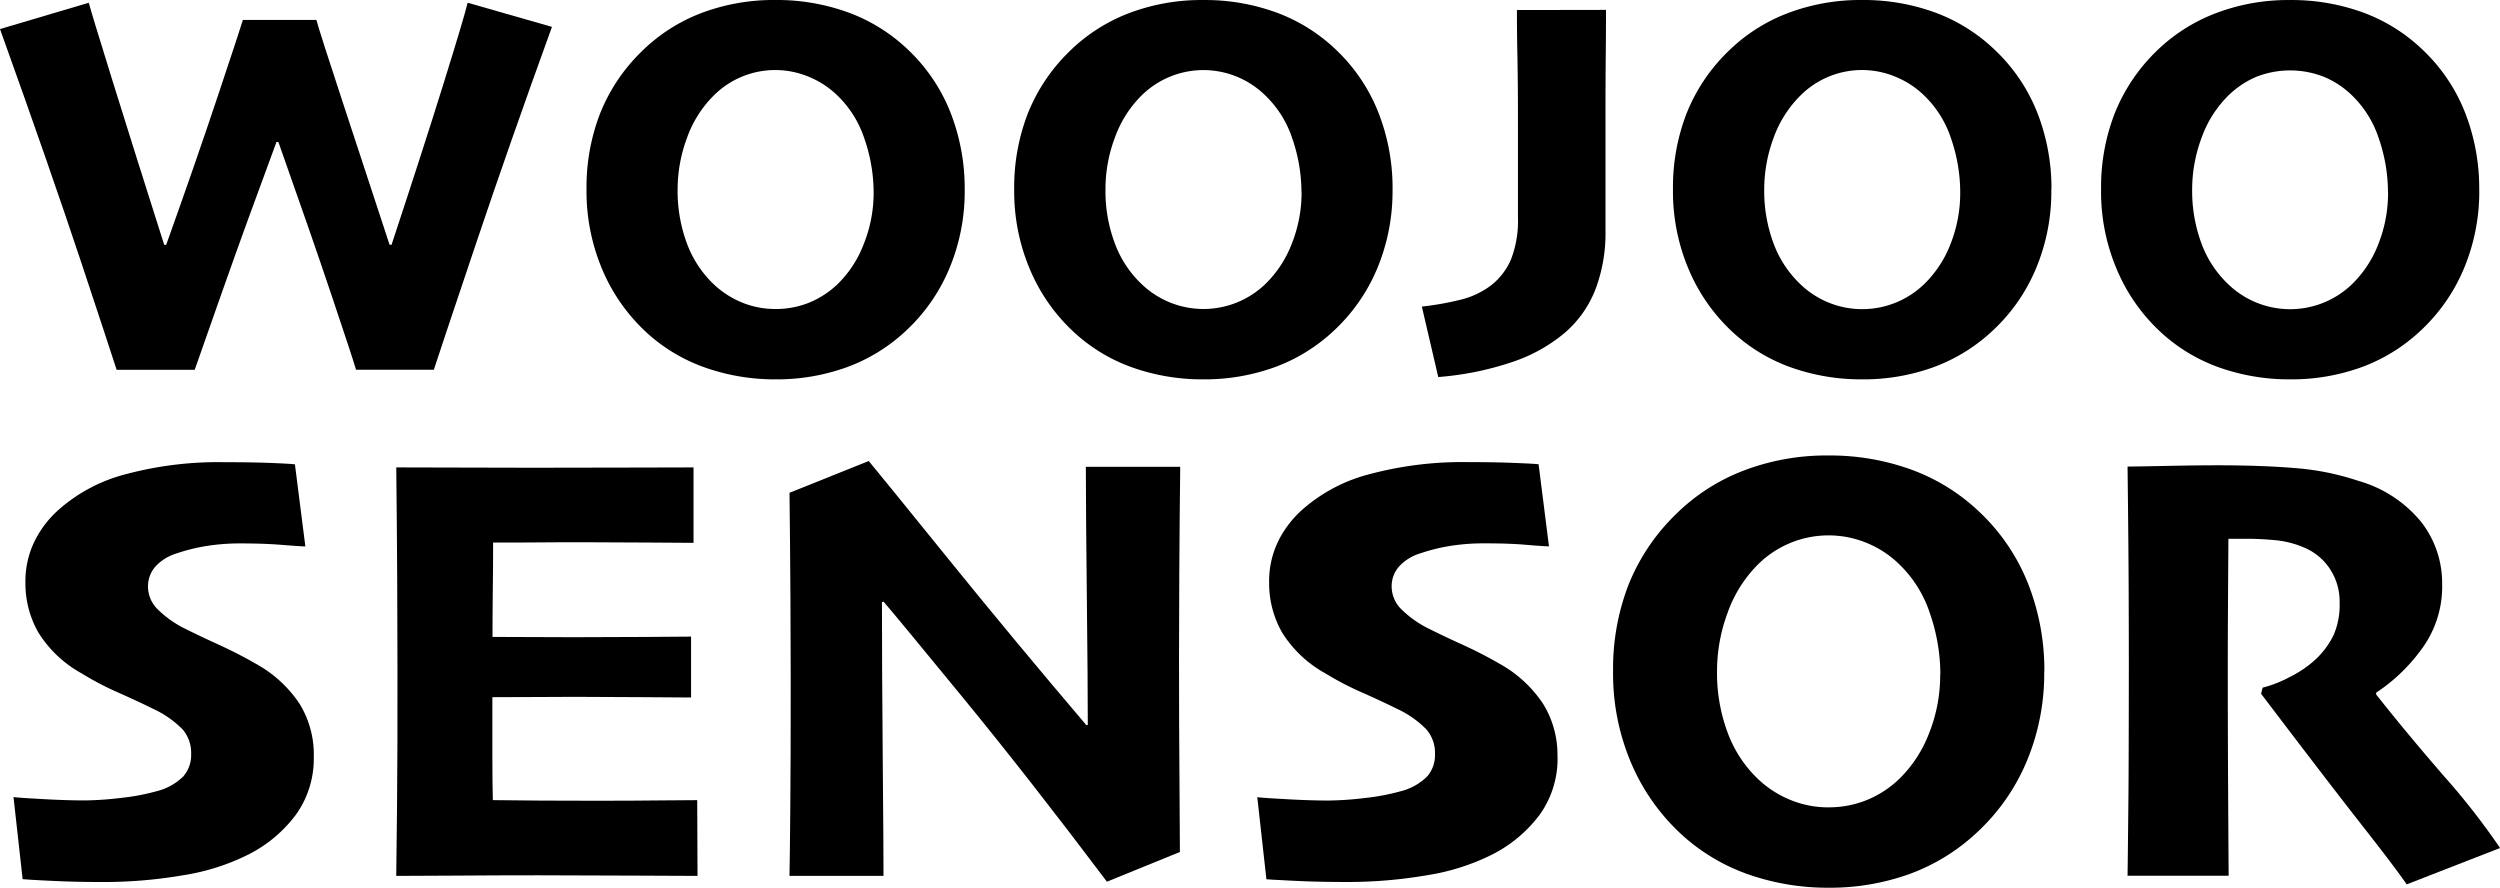
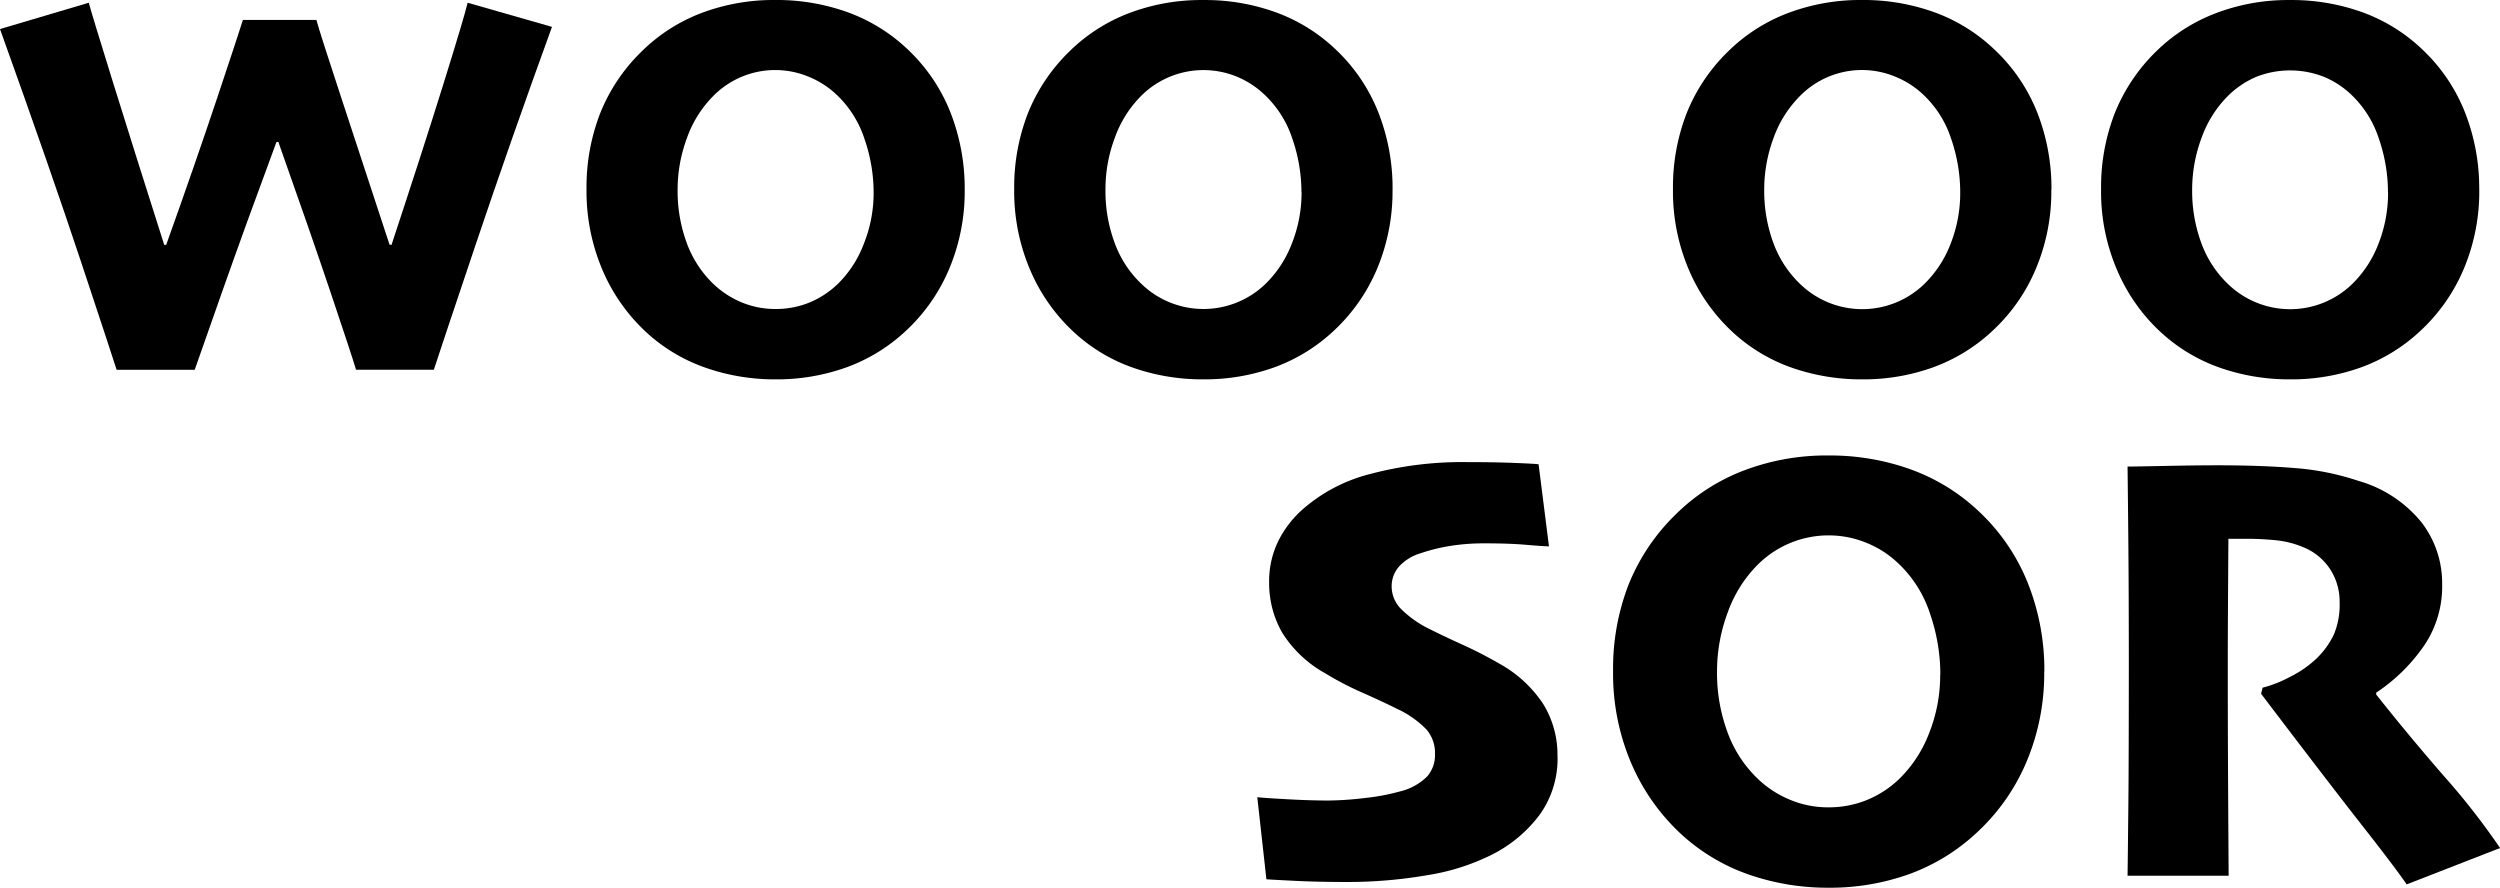
<svg xmlns="http://www.w3.org/2000/svg" width="137" height="48.649" viewBox="0 0 137 48.649">
  <defs>
    <clipPath id="clip-path">
      <rect id="사각형_18533" data-name="사각형 18533" width="137" height="48.649" />
    </clipPath>
  </defs>
  <g id="그룹_9783" data-name="그룹 9783" transform="translate(0 0)">
    <g id="그룹_9549" data-name="그룹 9549" transform="translate(0 0)" clip-path="url(#clip-path)">
      <path id="패스_5687" data-name="패스 5687" d="M30.248,1.381q-2.3,6.336-4.191,11.959t-2.283,6.83H19.512q-.223-.75-1.357-4.124t-2.9-8.356h-.105q-1.643,4.428-2.939,8.1t-1.541,4.383H6.391q-.219-.7-1.926-5.845T0,1.5L4.865.058Q5.011.62,6.186,4.4T9,13.33l.108-.008q1.585-4.428,2.826-8.145T13.311,1h4.027q.189.7,1.38,4.316t2.629,8l.108.01q1.689-5.109,2.837-8.792T25.626.058Z" transform="translate(0 0.092)" />
      <path id="패스_5688" data-name="패스 5688" d="M33.255,10.39a10.929,10.929,0,0,1-.846,4.334,9.8,9.8,0,0,1-2.38,3.408,9.464,9.464,0,0,1-3.257,2,11.274,11.274,0,0,1-3.865.657,11.509,11.509,0,0,1-3.819-.626A9.308,9.308,0,0,1,15.9,18.294a9.959,9.959,0,0,1-2.47-3.439,11.01,11.01,0,0,1-.9-4.478,11.2,11.2,0,0,1,.741-4.15A9.787,9.787,0,0,1,15.52,2.85,9.441,9.441,0,0,1,18.774.734,11.211,11.211,0,0,1,22.868,0a11.456,11.456,0,0,1,4,.68A9.434,9.434,0,0,1,30.11,2.686,9.581,9.581,0,0,1,32.47,6.15a11.423,11.423,0,0,1,.785,4.239m-4.991.154A9.019,9.019,0,0,0,27.758,7.6,5.8,5.8,0,0,0,26.23,5.186a4.9,4.9,0,0,0-1.493-.967,4.764,4.764,0,0,0-5.291,1.072,6.2,6.2,0,0,0-1.416,2.283,8.1,8.1,0,0,0-.508,2.824,8.241,8.241,0,0,0,.508,2.937,5.932,5.932,0,0,0,1.475,2.247,5.041,5.041,0,0,0,1.513.982,4.781,4.781,0,0,0,1.88.369,4.847,4.847,0,0,0,1.847-.354,5.013,5.013,0,0,0,1.549-1.013,6.077,6.077,0,0,0,1.426-2.188,7.507,7.507,0,0,0,.544-2.834" transform="translate(19.611 0)" />
      <path id="패스_5689" data-name="패스 5689" d="M42.4,10.388a10.971,10.971,0,0,1-.844,4.334,9.854,9.854,0,0,1-2.385,3.411,9.509,9.509,0,0,1-3.262,2,11.282,11.282,0,0,1-3.865.654,11.507,11.507,0,0,1-3.819-.623,9.274,9.274,0,0,1-3.188-1.875,9.911,9.911,0,0,1-2.47-3.439,10.95,10.95,0,0,1-.9-4.475,11.189,11.189,0,0,1,.744-4.15,9.794,9.794,0,0,1,2.252-3.38A9.465,9.465,0,0,1,27.924.732,11.165,11.165,0,0,1,32.017,0a11.385,11.385,0,0,1,4,.677A9.41,9.41,0,0,1,39.26,2.684a9.566,9.566,0,0,1,2.357,3.46,11.321,11.321,0,0,1,.785,4.239m-4.993.154a9.049,9.049,0,0,0-.5-2.942,5.788,5.788,0,0,0-1.529-2.413A4.889,4.889,0,0,0,33.9,4.213a4.825,4.825,0,0,0-5.3,1.064A6.2,6.2,0,0,0,27.177,7.56a7.981,7.981,0,0,0-.508,2.824,8.13,8.13,0,0,0,.508,2.937,5.873,5.873,0,0,0,1.475,2.247,4.89,4.89,0,0,0,6.789-.015,6.165,6.165,0,0,0,1.434-2.188,7.6,7.6,0,0,0,.541-2.834" transform="translate(33.911 0.002)" />
-       <path id="패스_5690" data-name="패스 5690" d="M40.471.211q0,1.189-.015,2.667t-.013,3.491v5.953a8.715,8.715,0,0,1-.544,3.188,6.028,6.028,0,0,1-1.652,2.367A8.759,8.759,0,0,1,35.4,19.485a16.779,16.779,0,0,1-4.121.846l-.9-3.862a15.916,15.916,0,0,0,2.167-.387,4.53,4.53,0,0,0,1.618-.769,3.588,3.588,0,0,0,1.105-1.439,5.851,5.851,0,0,0,.377-2.306V6.546q0-2.347-.028-3.737c-.021-.923-.028-1.788-.028-2.59Z" transform="translate(47.538 0.331)" />
      <path id="패스_5691" data-name="패스 5691" d="M56.477,10.39a10.881,10.881,0,0,1-.844,4.334,9.786,9.786,0,0,1-2.385,3.411,9.524,9.524,0,0,1-3.262,2,11.261,11.261,0,0,1-3.865.654,11.518,11.518,0,0,1-3.819-.623,9.315,9.315,0,0,1-3.188-1.875,9.944,9.944,0,0,1-2.47-3.439,10.947,10.947,0,0,1-.9-4.475,11.187,11.187,0,0,1,.741-4.15,9.758,9.758,0,0,1,2.252-3.38A9.417,9.417,0,0,1,42,.734,11.215,11.215,0,0,1,46.093,0a11.456,11.456,0,0,1,4,.68,9.4,9.4,0,0,1,3.237,2.006A9.573,9.573,0,0,1,55.7,6.15a11.372,11.372,0,0,1,.785,4.239m-5,.154a9.017,9.017,0,0,0-.5-2.947,5.764,5.764,0,0,0-1.526-2.411,4.9,4.9,0,0,0-1.493-.967,4.765,4.765,0,0,0-5.291,1.072,6.238,6.238,0,0,0-1.423,2.28,8.122,8.122,0,0,0-.508,2.826,8.237,8.237,0,0,0,.508,2.934,5.913,5.913,0,0,0,1.475,2.247,4.887,4.887,0,0,0,6.791-.015,6.132,6.132,0,0,0,1.434-2.185,7.607,7.607,0,0,0,.533-2.834" transform="translate(55.935 0)" />
      <path id="패스_5692" data-name="패스 5692" d="M65.618,10.388a10.926,10.926,0,0,1-.844,4.334,9.854,9.854,0,0,1-2.385,3.411,9.5,9.5,0,0,1-3.257,2,11.261,11.261,0,0,1-3.865.654,11.518,11.518,0,0,1-3.819-.623,9.315,9.315,0,0,1-3.188-1.875,9.871,9.871,0,0,1-2.467-3.439,10.866,10.866,0,0,1-.9-4.475,11.187,11.187,0,0,1,.741-4.15,9.841,9.841,0,0,1,2.247-3.38A9.465,9.465,0,0,1,51.146.735,11.131,11.131,0,0,1,55.234,0a11.454,11.454,0,0,1,4,.677,9.4,9.4,0,0,1,3.237,2.006,9.562,9.562,0,0,1,2.359,3.46,11.371,11.371,0,0,1,.785,4.239m-5,.154a9.05,9.05,0,0,0-.5-2.942A5.778,5.778,0,0,0,58.6,5.182a4.908,4.908,0,0,0-1.482-.969,5.069,5.069,0,0,0-3.732,0A4.992,4.992,0,0,0,51.81,5.29a6.2,6.2,0,0,0-1.418,2.283,8.1,8.1,0,0,0-.508,2.826,8.237,8.237,0,0,0,.508,2.934,5.868,5.868,0,0,0,1.472,2.244,4.887,4.887,0,0,0,6.789-.013,6.165,6.165,0,0,0,1.434-2.188,7.608,7.608,0,0,0,.533-2.834" transform="translate(70.246 0.002)" />
-       <path id="패스_5693" data-name="패스 5693" d="M16.745,26a5.269,5.269,0,0,1-.964,3.175,7.431,7.431,0,0,1-2.616,2.2,12.136,12.136,0,0,1-3.593,1.139,25.57,25.57,0,0,1-4.311.369q-1.573,0-2.821-.062c-.834-.038-1.382-.072-1.649-.095l-.5-4.5q.2.035,1.531.108c.885.051,1.682.077,2.385.077a17.921,17.921,0,0,0,1.962-.136,11.8,11.8,0,0,0,1.957-.367A3.137,3.137,0,0,0,9.6,27.09a1.782,1.782,0,0,0,.426-1.221,1.987,1.987,0,0,0-.464-1.346A5.459,5.459,0,0,0,7.958,23.4c-.467-.233-1.1-.531-1.9-.887a16.549,16.549,0,0,1-2.049-1.072,6.442,6.442,0,0,1-2.352-2.226,5.419,5.419,0,0,1-.713-2.744,5.006,5.006,0,0,1,.528-2.318,5.694,5.694,0,0,1,1.4-1.764,8.907,8.907,0,0,1,3.6-1.862,19.589,19.589,0,0,1,5.376-.651q1.47,0,2.536.041c.708.028,1.152.054,1.329.077l.572,4.5c-.28-.01-.721-.041-1.323-.09s-1.357-.077-2.262-.077a11.771,11.771,0,0,0-1.8.136,9.923,9.923,0,0,0-1.649.405,2.627,2.627,0,0,0-1.164.705,1.647,1.647,0,0,0-.426,1.139,1.759,1.759,0,0,0,.467,1.162,5.726,5.726,0,0,0,1.641,1.164q.773.385,1.8.854c.685.313,1.359.659,2.018,1.039a6.8,6.8,0,0,1,2.38,2.185A5.3,5.3,0,0,1,16.747,26" transform="translate(0.449 15.452)" />
-       <path id="패스_5694" data-name="패스 5694" d="M24.976,32.372q-.6,0-3.332-.015t-5.427-.018q-2.327,0-4.537.018t-3.214.015q.015-.889.044-3.862t.023-7.53q0-1.927-.015-4.909T8.467,9.987c.759,0,1.841,0,3.239.008s2.811.01,4.229.01q2.893,0,5.673-.01l3.149-.008v4.134q-.289,0-2.193-.015t-3.834-.018c-.749,0-1.618,0-2.613.01s-1.775.008-2.342.005q0,1.258-.018,2.652c-.013.928-.015,1.77-.015,2.521q.869,0,2.218.008c.9.005,1.639.008,2.218.008q2.162,0,4.045-.015c1.257-.01,2.054-.018,2.4-.018v3.337c-.226,0-1.09-.008-2.6-.018s-2.767-.018-3.783-.018c-.569,0-1.316.005-2.236.01s-1.677.008-2.27.008v3.357c0,.931.01,1.693.026,2.285q1.008.015,2.678.026t3.031.008q1.908,0,3.467-.018t2.024-.015Z" transform="translate(13.248 15.627)" />
-       <path id="패스_5695" data-name="패스 5695" d="M38.281,10.168q-.035,2.916-.051,5.855t-.015,4.611q0,3.8.026,6.822t.023,3.819l-4,1.629q-4.236-5.628-7.843-10.028t-4.4-5.322l-.085.033q0,3.6.044,8.712t.041,6.286H16.869q.019-.839.044-3.683t.023-7.084q0-1.723-.015-4.427t-.051-5.8L21.211,9.85q.739.889,4.37,5.376t7.566,9.11l.069-.033q0-2.308-.051-6.848t-.056-7.286Z" transform="translate(26.395 15.413)" />
      <path id="패스_5696" data-name="패스 5696" d="M43.321,26.006a5.268,5.268,0,0,1-.964,3.175,7.439,7.439,0,0,1-2.616,2.2,12.137,12.137,0,0,1-3.593,1.139,25.569,25.569,0,0,1-4.311.367c-1.049,0-1.99-.018-2.821-.059s-1.382-.069-1.649-.09l-.5-4.5q.2.035,1.531.108c.885.051,1.682.077,2.385.077a17.924,17.924,0,0,0,1.962-.136,11.8,11.8,0,0,0,1.957-.367A3.137,3.137,0,0,0,36.18,27.1a1.782,1.782,0,0,0,.426-1.221,1.987,1.987,0,0,0-.464-1.346A5.445,5.445,0,0,0,34.531,23.4c-.467-.233-1.1-.531-1.9-.887a16.748,16.748,0,0,1-2.052-1.069,6.469,6.469,0,0,1-2.352-2.229,5.443,5.443,0,0,1-.71-2.744,5,5,0,0,1,.526-2.318,5.731,5.731,0,0,1,1.4-1.764,8.917,8.917,0,0,1,3.6-1.857,19.672,19.672,0,0,1,5.373-.654q1.473,0,2.536.044c.71.028,1.154.051,1.331.074l.569,4.5q-.419-.015-1.323-.092t-2.259-.074a11.432,11.432,0,0,0-1.8.136,9.8,9.8,0,0,0-1.649.405,2.613,2.613,0,0,0-1.164.705,1.635,1.635,0,0,0-.426,1.139,1.764,1.764,0,0,0,.467,1.162,5.776,5.776,0,0,0,1.641,1.164q.769.385,1.8.854t2.016,1.039a6.814,6.814,0,0,1,2.377,2.193,5.3,5.3,0,0,1,.785,2.88" transform="translate(42.032 15.446)" />
      <path id="패스_5697" data-name="패스 5697" d="M58.092,21.568a12.441,12.441,0,0,1-.964,4.937,11.166,11.166,0,0,1-2.721,3.885,10.826,10.826,0,0,1-3.716,2.285,12.861,12.861,0,0,1-4.4.744,13.159,13.159,0,0,1-4.355-.71A10.626,10.626,0,0,1,38.3,30.576a11.355,11.355,0,0,1-2.813-3.919,12.48,12.48,0,0,1-1.021-5.106,12.731,12.731,0,0,1,.844-4.729,11.159,11.159,0,0,1,2.57-3.842A10.729,10.729,0,0,1,41.6,10.568a12.7,12.7,0,0,1,4.652-.836,13.051,13.051,0,0,1,4.563.777,10.729,10.729,0,0,1,3.693,2.285A10.943,10.943,0,0,1,57.2,16.737a12.919,12.919,0,0,1,.9,4.832m-5.7.174a10.282,10.282,0,0,0-.569-3.352,6.572,6.572,0,0,0-1.741-2.752,5.484,5.484,0,0,0-1.69-1.1,5.493,5.493,0,0,0-6.042,1.213,7.075,7.075,0,0,0-1.616,2.6,9.184,9.184,0,0,0-.58,3.219,9.352,9.352,0,0,0,.58,3.344,6.7,6.7,0,0,0,1.68,2.56,5.677,5.677,0,0,0,1.726,1.118,5.388,5.388,0,0,0,2.142.421,5.522,5.522,0,0,0,2.1-.408,5.623,5.623,0,0,0,1.762-1.154,6.96,6.96,0,0,0,1.629-2.493,8.575,8.575,0,0,0,.61-3.226" transform="translate(53.931 15.228)" />
      <path id="패스_5698" data-name="패스 5698" d="M65.87,30.914l-5.114,1.993q-.619-.908-2.442-3.231t-5.537-7.217l.085-.333a6.508,6.508,0,0,0,1.457-.569,5.986,5.986,0,0,0,1.508-1.039,4.587,4.587,0,0,0,.939-1.305,4.2,4.2,0,0,0,.315-1.764,3.238,3.238,0,0,0-.526-1.823,3.148,3.148,0,0,0-1.449-1.19,5.185,5.185,0,0,0-1.557-.392c-.533-.051-1.054-.077-1.557-.077H50.987q-.015,1.993-.026,4.078t-.008,3.742q0,2.731.018,5.968T51,32.433H45.46c.013-.882.026-2.177.044-3.893s.023-4.245.026-7.594q0-1.343-.008-3.837t-.062-7.1c.323,0,1-.013,2.018-.033s1.97-.036,2.847-.036q2.5,0,4.329.154a14.32,14.32,0,0,1,3.457.7,6.86,6.86,0,0,1,3.457,2.272A5.456,5.456,0,0,1,62.7,16.442,5.772,5.772,0,0,1,61.51,20.1a9.607,9.607,0,0,1-2.426,2.3v.1q1.735,2.193,3.706,4.463A38.706,38.706,0,0,1,65.865,30.9" transform="translate(71.13 15.558)" />
    </g>
  </g>
</svg>